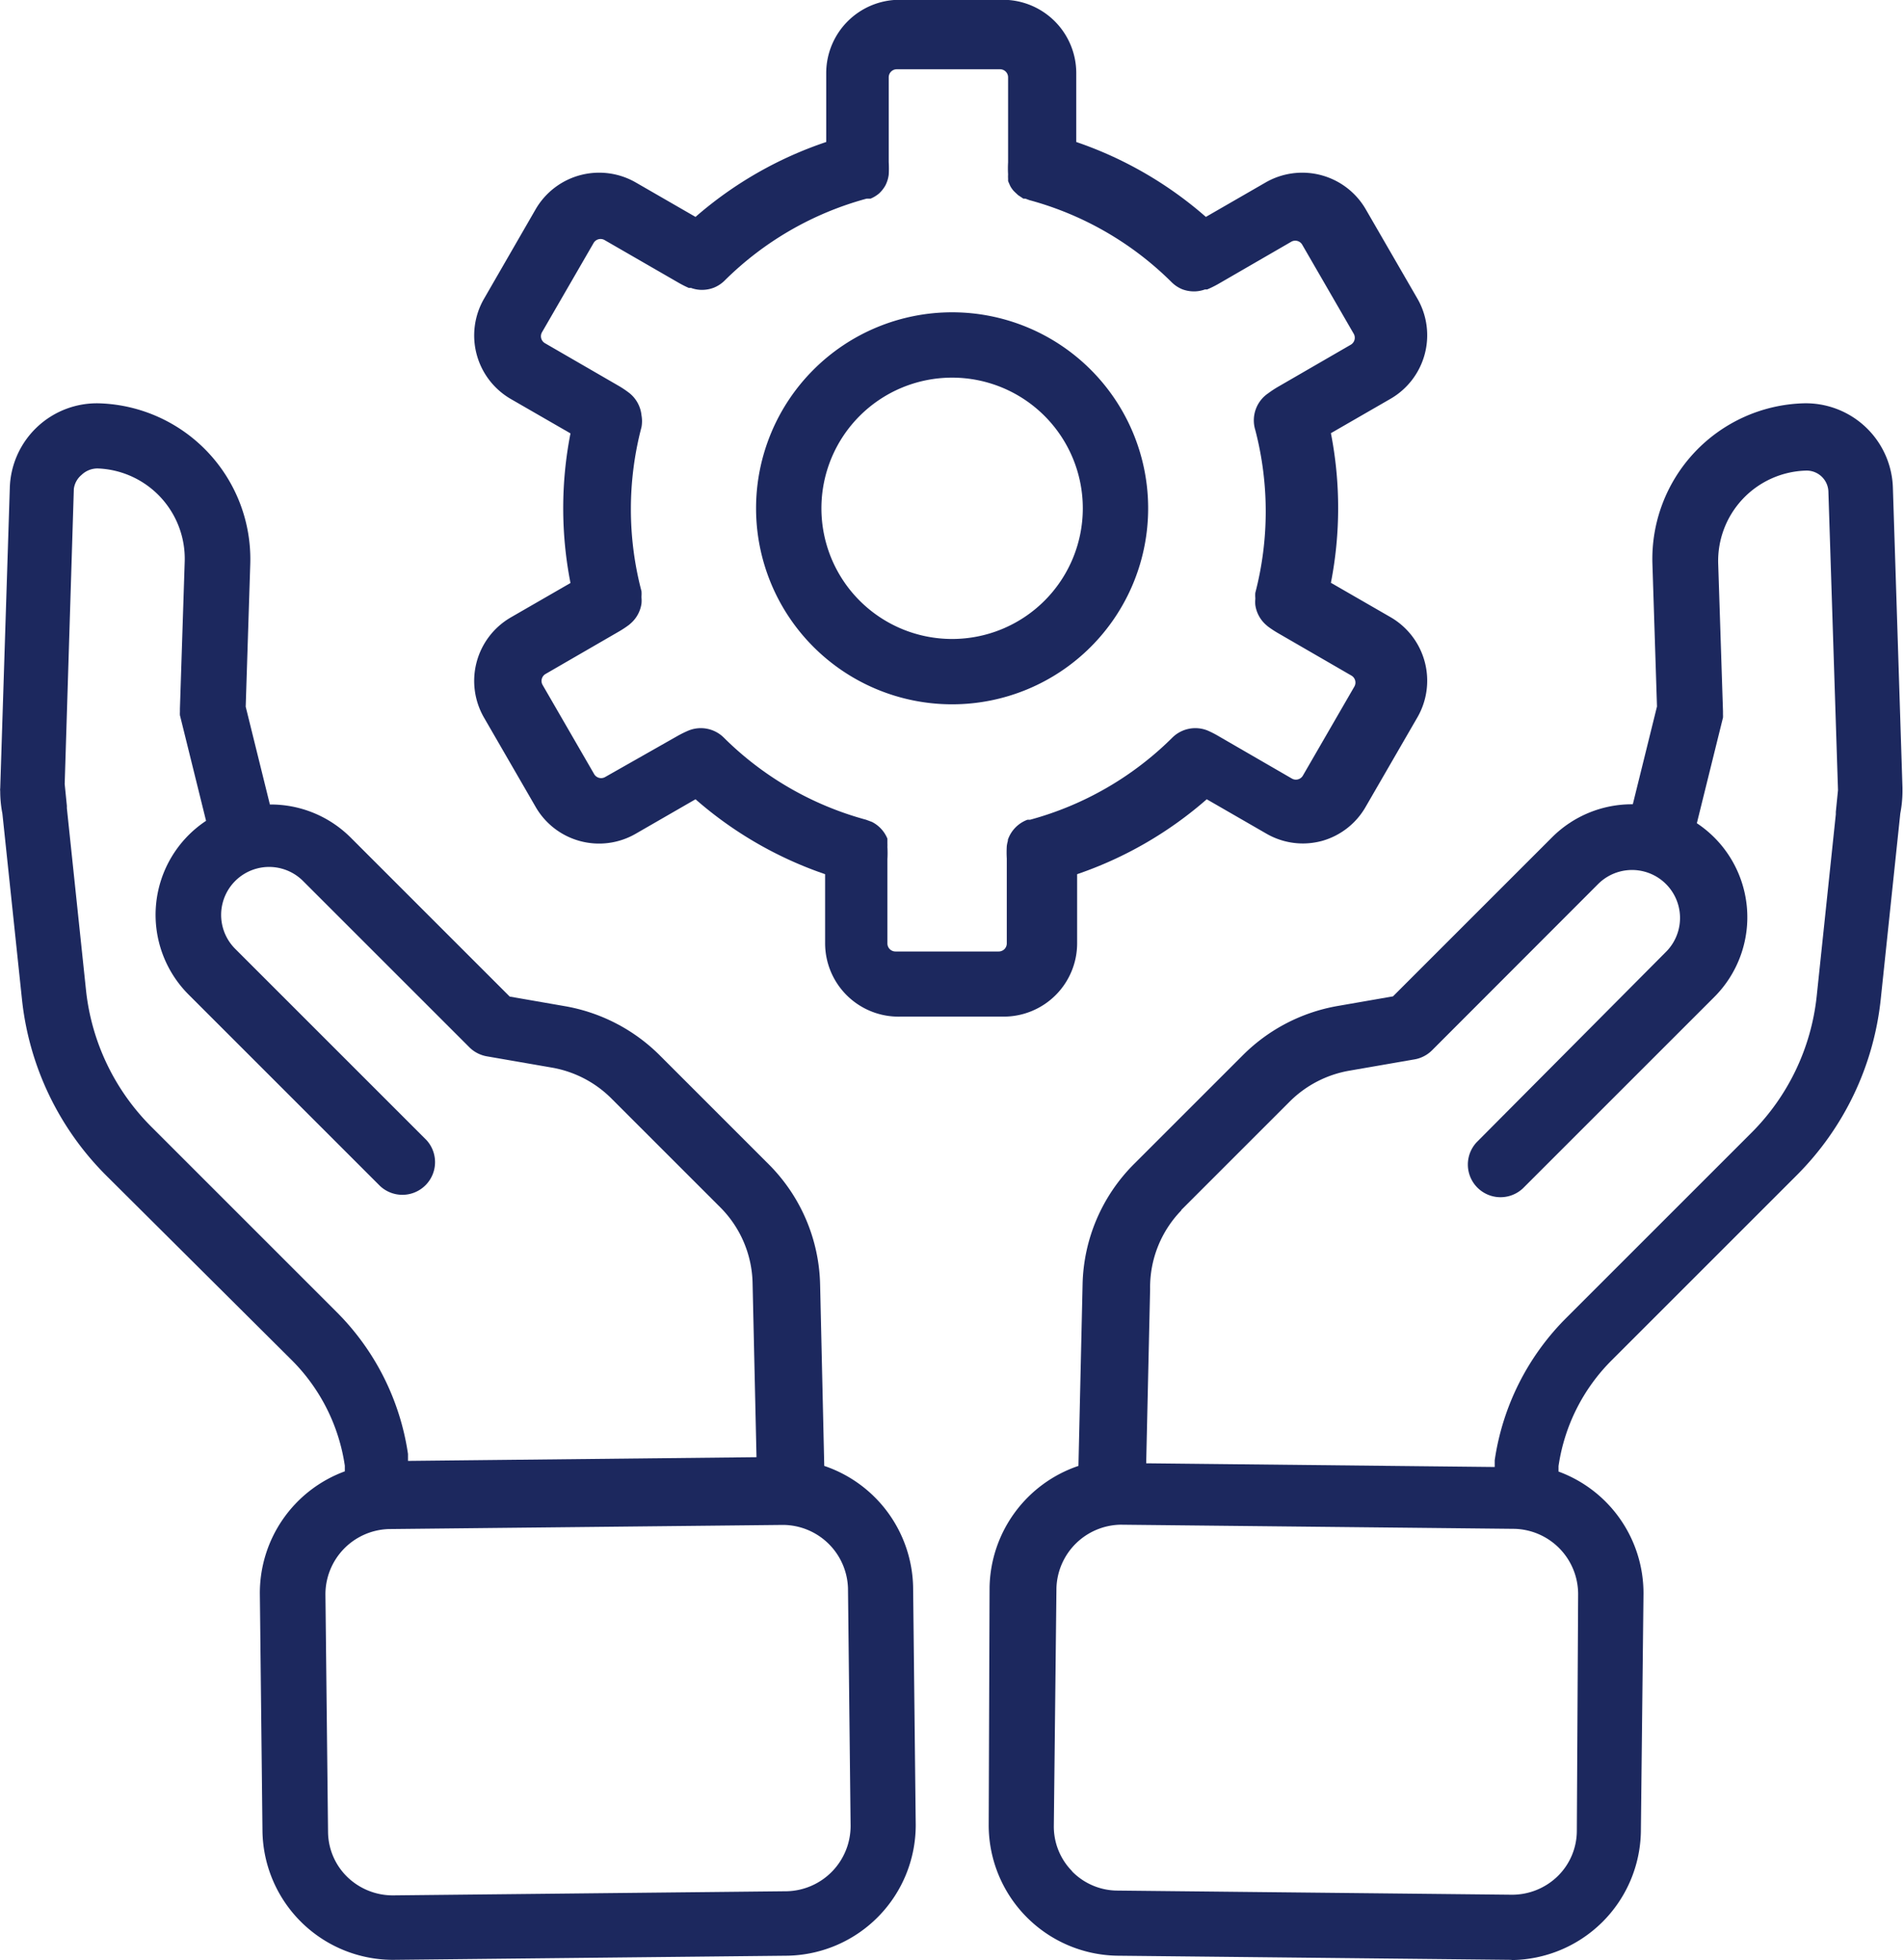
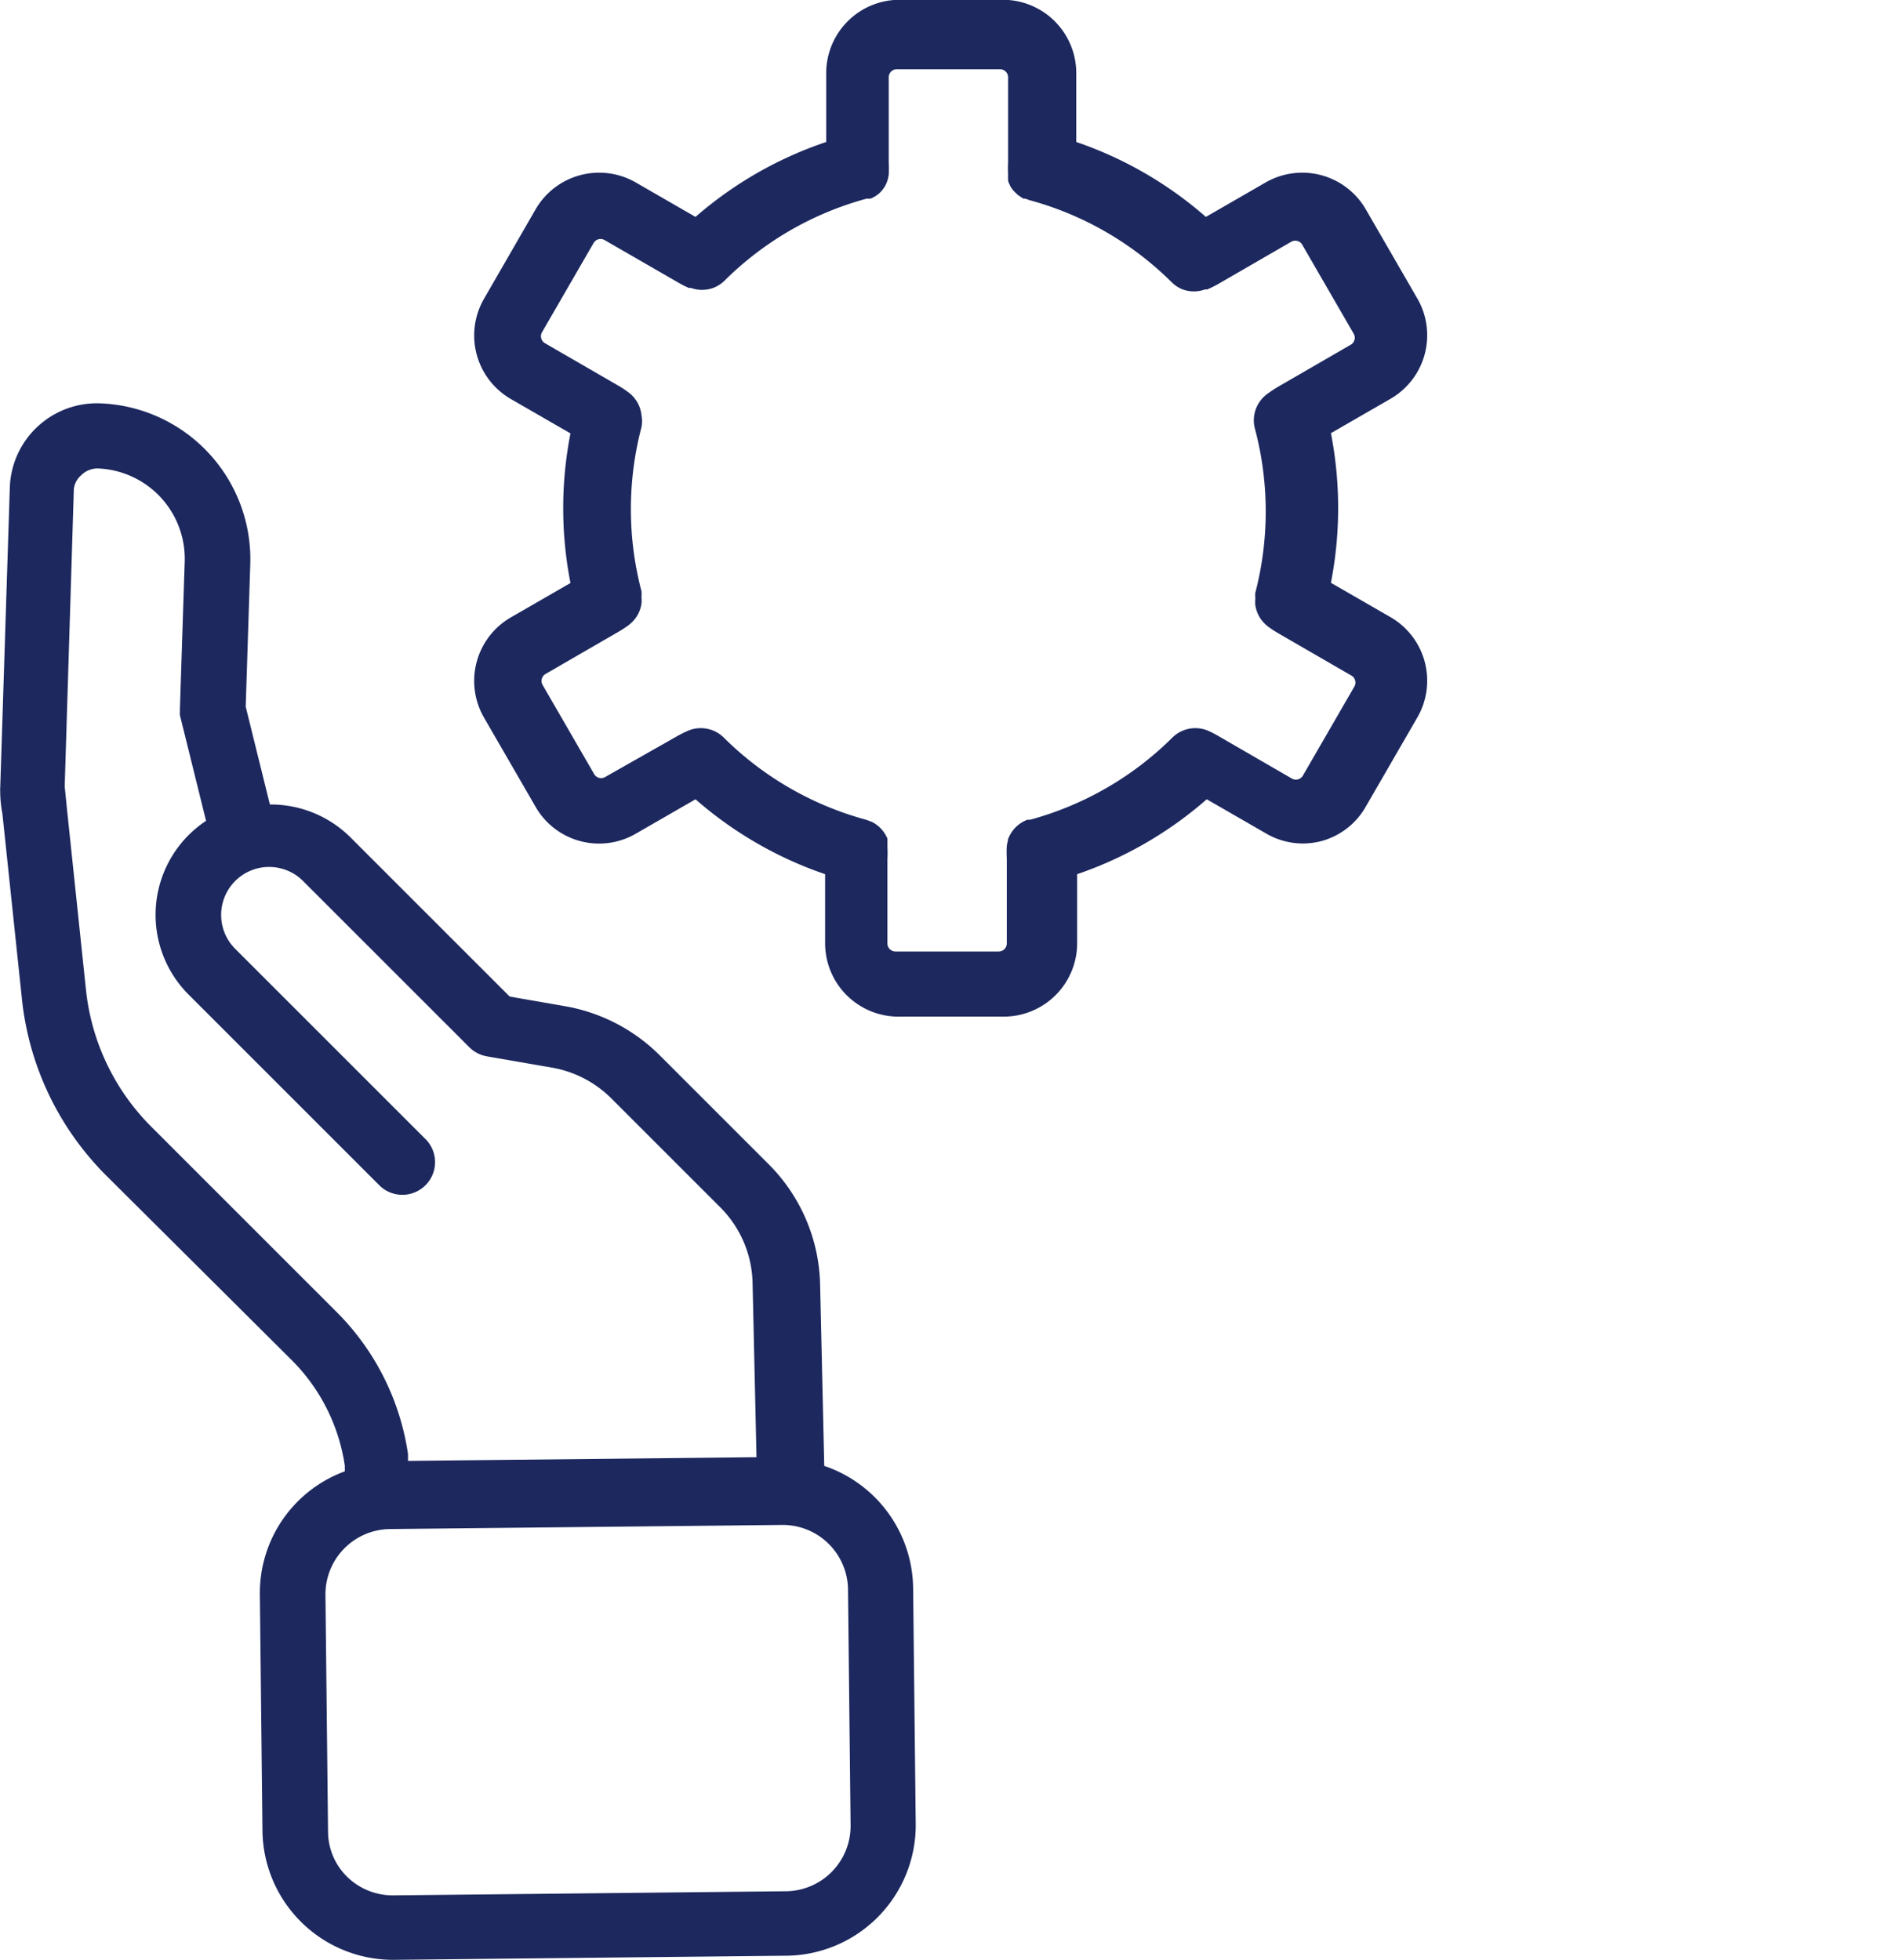
<svg xmlns="http://www.w3.org/2000/svg" id="Capa_1" data-name="Capa 1" viewBox="0 0 87.41 90">
  <defs>
    <style>.cls-1{fill:#1c285e;}</style>
  </defs>
  <title>proteccion</title>
-   <path class="cls-1" d="M451,1145.55a6,6,0,0,0,5.94-5.88l0.12-10.91a5.95,5.95,0,0,0-3.9-5.64l0-.25a8.62,8.62,0,0,1,2.44-4.86l8.49-8.49a13.42,13.42,0,0,0,3.86-8.07l0.9-8.55a5.51,5.51,0,0,0,.1-1v0s0,0,0,0,0-.11,0-0.17l-0.44-13.78a4,4,0,0,0-4.14-3.88,7.15,7.15,0,0,0-6.9,7.36l0.21,6.56-1.11,4.49a5.18,5.18,0,0,0-3.71,1.52l-7.3,7.3-2.53.44a8.12,8.12,0,0,0-4.35,2.25l-5,5a8.05,8.05,0,0,0-2.37,5.54l-0.19,8.33a6,6,0,0,0-4.08,5.58L427,1139.35a6,6,0,0,0,5.88,6l18.1,0.19H451Zm-15.17-34.43,5-5a5.11,5.11,0,0,1,2.74-1.41l3-.52a1.45,1.45,0,0,0,.3-0.09h0a1.5,1.5,0,0,0,.48-0.32h0l7.63-7.64a2.2,2.2,0,0,1,3.11,3.12L449.4,1108a1.5,1.5,0,0,0,2.12,2.12l8.77-8.77a5.18,5.18,0,0,0-.78-8l1.2-4.85s0,0,0,0a1.33,1.33,0,0,0,0-.15c0-.05,0-0.1,0-0.15s0,0,0,0l-0.22-6.77a4.15,4.15,0,0,1,4-4.27,1,1,0,0,1,1.06,1l0.44,13.67-0.1,1s0,0.07,0,.11l-0.88,8.37a10.42,10.42,0,0,1-3,6.26l-8.49,8.49a11.6,11.6,0,0,0-3.29,6.54l0,0.31-16-.17,0.18-8A5.07,5.07,0,0,1,435.85,1111.12Zm-5,30.35a2.92,2.92,0,0,1-.84-2.09l0.12-10.91a3,3,0,0,1,2.94-2.91h0l18.1,0.19a3,3,0,0,1,2.91,3L454,1139.64a2.92,2.92,0,0,1-.89,2.07,3,3,0,0,1-2.09.84l-18.1-.19A2.93,2.93,0,0,1,430.82,1141.47Z" transform="translate(-381.61 -1055.55)" />
-   <path class="cls-1" d="M381.62,1091.91v0h0a5.4,5.4,0,0,0,.1,1l0.9,8.54a13.42,13.42,0,0,0,3.86,8.07L395,1118a8.62,8.62,0,0,1,2.44,4.85l0,0.26a5.95,5.95,0,0,0-3.9,5.64l0.12,10.91a6,6,0,0,0,5.94,5.88h0.07l18.1-.19a6,6,0,0,0,5.88-6l-0.12-10.91a6,6,0,0,0-4.08-5.58l-0.19-8.33a8.06,8.06,0,0,0-2.37-5.53l-5-5a8.13,8.13,0,0,0-4.35-2.25l-2.53-.44-7.3-7.3a5.19,5.19,0,0,0-3.71-1.52l-1.11-4.49,0.21-6.57a7.16,7.16,0,0,0-6.92-7.36,4,4,0,0,0-4.12,3.89l-0.44,13.79C381.61,1091.8,381.62,1091.85,381.62,1091.91Zm38.92,36.57,0.12,10.91a3,3,0,0,1-2.91,3l-18.1.19a3,3,0,0,1-2.09-.84,2.92,2.92,0,0,1-.89-2.07l-0.12-10.91a3,3,0,0,1,2.91-3l18.1-.19h0A3,3,0,0,1,420.54,1128.48Zm-35.19-51.12a1.06,1.06,0,0,1,.74-0.3,4.15,4.15,0,0,1,4,4.26l-0.22,6.77s0,0,0,0,0,0.1,0,.15a1.3,1.3,0,0,0,0,.15s0,0,0,0l1.2,4.85a5.18,5.18,0,0,0-.78,8l8.77,8.77a1.5,1.5,0,0,0,2.12-2.12l-8.77-8.77a2.2,2.2,0,1,1,3.11-3.12l7.64,7.64h0a1.48,1.48,0,0,0,.48.32h0a1.51,1.51,0,0,0,.3.09l3,0.52a5.1,5.1,0,0,1,2.73,1.41l5,5a5.07,5.07,0,0,1,1.49,3.48l0.18,8-16,.17,0-.32a11.59,11.59,0,0,0-3.29-6.53l-8.49-8.49a10.42,10.42,0,0,1-3-6.26l-0.88-8.37s0-.07,0-0.11l-0.1-1L385,1078A1,1,0,0,1,385.35,1077.36Z" transform="translate(-381.61 -1055.55)" />
-   <path class="cls-1" d="M425.32,1087.89a9,9,0,1,0-9-9A9,9,0,0,0,425.32,1087.89Zm0-15a6,6,0,1,1-6,6A6,6,0,0,1,425.32,1072.89Z" transform="translate(-381.61 -1055.55)" />
+   <path class="cls-1" d="M381.62,1091.91v0h0a5.4,5.4,0,0,0,.1,1l0.9,8.54a13.42,13.42,0,0,0,3.86,8.07L395,1118a8.62,8.62,0,0,1,2.44,4.85l0,0.26a5.95,5.95,0,0,0-3.9,5.64l0.12,10.91a6,6,0,0,0,5.94,5.88h0.07l18.1-.19a6,6,0,0,0,5.88-6l-0.12-10.91a6,6,0,0,0-4.08-5.58l-0.19-8.33a8.06,8.06,0,0,0-2.37-5.53l-5-5a8.13,8.13,0,0,0-4.35-2.25l-2.53-.44-7.3-7.3a5.19,5.19,0,0,0-3.71-1.52l-1.11-4.49,0.21-6.57a7.16,7.16,0,0,0-6.92-7.36,4,4,0,0,0-4.12,3.89l-0.44,13.79C381.61,1091.8,381.62,1091.85,381.62,1091.91Zm38.92,36.57,0.12,10.91a3,3,0,0,1-2.91,3l-18.1.19a3,3,0,0,1-2.09-.84,2.92,2.92,0,0,1-.89-2.07l-0.12-10.91a3,3,0,0,1,2.91-3l18.1-.19h0A3,3,0,0,1,420.54,1128.48Zm-35.19-51.12a1.06,1.06,0,0,1,.74-0.3,4.15,4.15,0,0,1,4,4.26l-0.22,6.77s0,0,0,0,0,0.1,0,.15a1.3,1.3,0,0,0,0,.15s0,0,0,0l1.2,4.85a5.18,5.18,0,0,0-.78,8l8.77,8.77a1.5,1.5,0,0,0,2.12-2.12l-8.77-8.77a2.2,2.2,0,1,1,3.11-3.12l7.64,7.64h0a1.48,1.48,0,0,0,.48.32h0a1.51,1.51,0,0,0,.3.09l3,0.52a5.1,5.1,0,0,1,2.73,1.41l5,5a5.07,5.07,0,0,1,1.49,3.48l0.18,8-16,.17,0-.32a11.59,11.59,0,0,0-3.29-6.53l-8.49-8.49a10.42,10.42,0,0,1-3-6.26l-0.88-8.37l-0.1-1L385,1078A1,1,0,0,1,385.35,1077.36Z" transform="translate(-381.61 -1055.55)" />
  <path class="cls-1" d="M422.95,1102.23h4.74a3.37,3.37,0,0,0,3.37-3.37v-3.17a17.73,17.73,0,0,0,5.95-3.44l2.74,1.58a3.35,3.35,0,0,0,1.68.45,3.42,3.42,0,0,0,.88-0.12,3.35,3.35,0,0,0,2-1.57l2.37-4.1a3.37,3.37,0,0,0-1.23-4.6l-2.74-1.58a17.9,17.9,0,0,0,0-6.87l2.74-1.58a3.37,3.37,0,0,0,1.23-4.6l-2.37-4.1a3.37,3.37,0,0,0-4.6-1.23l-2.74,1.58a17.72,17.72,0,0,0-5.95-3.44v-3.16a3.37,3.37,0,0,0-3.37-3.37h-4.74a3.37,3.37,0,0,0-3.37,3.37v3.16a17.71,17.71,0,0,0-6,3.44l-2.74-1.58a3.37,3.37,0,0,0-4.6,1.23l-2.37,4.11a3.37,3.37,0,0,0,1.23,4.6l2.74,1.58a17.85,17.85,0,0,0,0,6.87l-2.74,1.58a3.37,3.37,0,0,0-1.23,4.6l2.37,4.1a3.36,3.36,0,0,0,4.6,1.23l2.74-1.58a17.73,17.73,0,0,0,5.95,3.44v3.16A3.37,3.37,0,0,0,422.95,1102.23Zm-13.56-11a0.37,0.37,0,0,1-.5-0.13l-2.37-4.1a0.37,0.37,0,0,1,.13-0.5l3.37-1.95a4.81,4.81,0,0,0,.47-0.31h0l0.08-.07a1.49,1.49,0,0,0,.49-0.91v0a1.49,1.49,0,0,0,0-.27s0,0,0-.06a1.56,1.56,0,0,0,0-.23h0a14.83,14.83,0,0,1,0-7.54,1.52,1.52,0,0,0,0-.54,1.5,1.5,0,0,0-.62-1.07,4.53,4.53,0,0,0-.44-0.29l-3.37-1.95a0.37,0.37,0,0,1-.14-0.5l2.37-4.1a0.37,0.37,0,0,1,.5-0.14l3.38,1.95a4.81,4.81,0,0,0,.49.25l0.1,0a1.48,1.48,0,0,0,.47.09h0.06a1.51,1.51,0,0,0,.52-0.1h0a1.5,1.5,0,0,0,.49-0.32,14.7,14.7,0,0,1,6.53-3.77l0.1,0,0.08,0a1.48,1.48,0,0,0,.39-0.24l0,0a1.51,1.51,0,0,0,.29-0.37l0,0a1.5,1.5,0,0,0,.15-0.49h0a4.79,4.79,0,0,0,0-.57v-3.9a0.37,0.37,0,0,1,.37-0.37h4.74a0.37,0.37,0,0,1,.37.37v3.9a4.93,4.93,0,0,0,0,.56h0a1.51,1.51,0,0,0,0,.19s0,0.07,0,.11a1.28,1.28,0,0,0,.05.12,1.52,1.52,0,0,0,.07.15l0,0a1.5,1.5,0,0,0,.13.18l0.06,0.06,0.15,0.14,0.09,0.06,0.15,0.1,0.09,0,0.19,0.07h0a14.7,14.7,0,0,1,6.53,3.77h0a1.51,1.51,0,0,0,.48.32h0a1.52,1.52,0,0,0,.52.1h0.06a1.49,1.49,0,0,0,.47-0.09l0.1,0a4.72,4.72,0,0,0,.49-0.24l3.37-1.95a0.37,0.37,0,0,1,.5.13l2.37,4.1a0.37,0.37,0,0,1-.14.5l-3.37,1.95a4.73,4.73,0,0,0-.42.28,1.5,1.5,0,0,0-.59,1.69,14.84,14.84,0,0,1,0,7.47h0a1.43,1.43,0,0,0,0,.23s0,0,0,.06a1.49,1.49,0,0,0,0,.27v0a1.49,1.49,0,0,0,.49.91l0.08,0.07h0a4.93,4.93,0,0,0,.47.31l3.37,1.95a0.37,0.37,0,0,1,.14.5l-2.37,4.1a0.37,0.37,0,0,1-.5.13l-3.37-1.95a4.55,4.55,0,0,0-.51-0.26h0a1.5,1.5,0,0,0-1.61.33h0a14.73,14.73,0,0,1-6.53,3.77h0l-0.12,0a1.5,1.5,0,0,0-.9.92v0.05a1.48,1.48,0,0,0-.05.24h0a4.79,4.79,0,0,0,0,.57v3.9a0.37,0.37,0,0,1-.37.37h-4.74a0.37,0.37,0,0,1-.37-0.37V1095a4.91,4.91,0,0,0,0-.56v0a1.55,1.55,0,0,0,0-.16s0-.09,0-0.13l0-.09a1.5,1.5,0,0,0-.71-0.77h0l-0.27-.1h0a14.72,14.72,0,0,1-6.53-3.77h0a1.5,1.5,0,0,0-1.61-.33h0a4.86,4.86,0,0,0-.51.25Z" transform="translate(-381.61 -1055.55)" />
</svg>